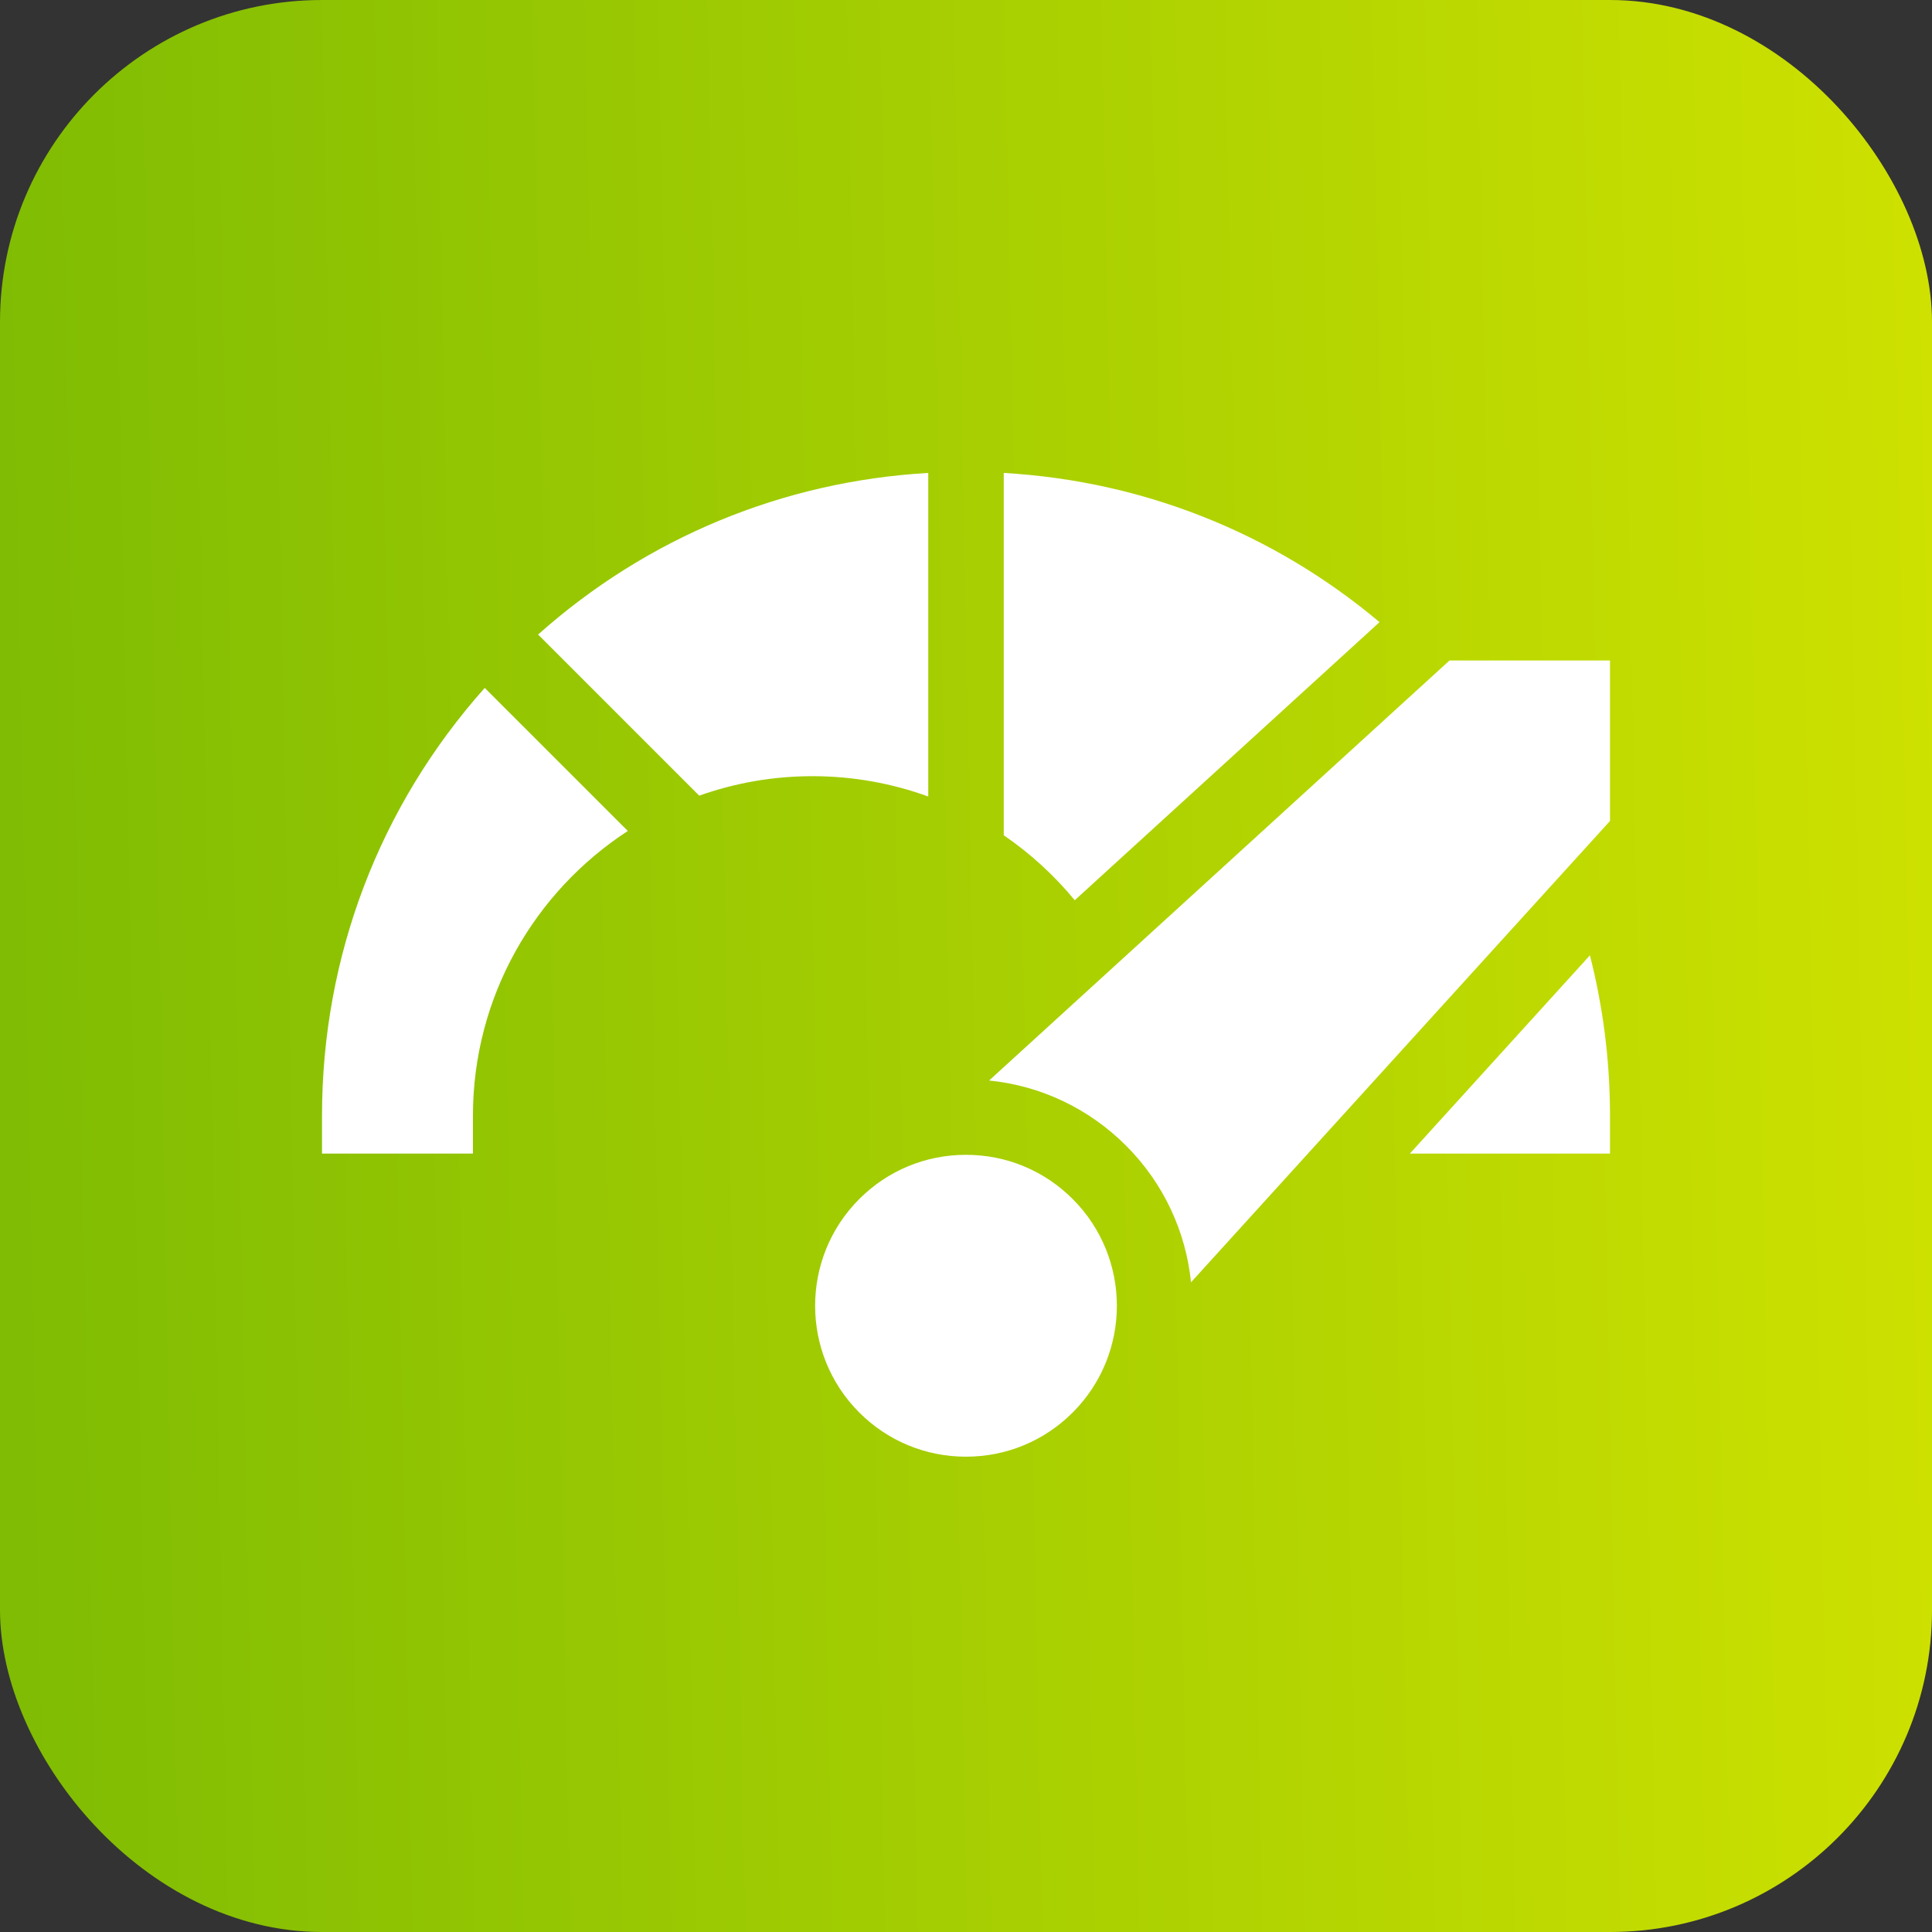
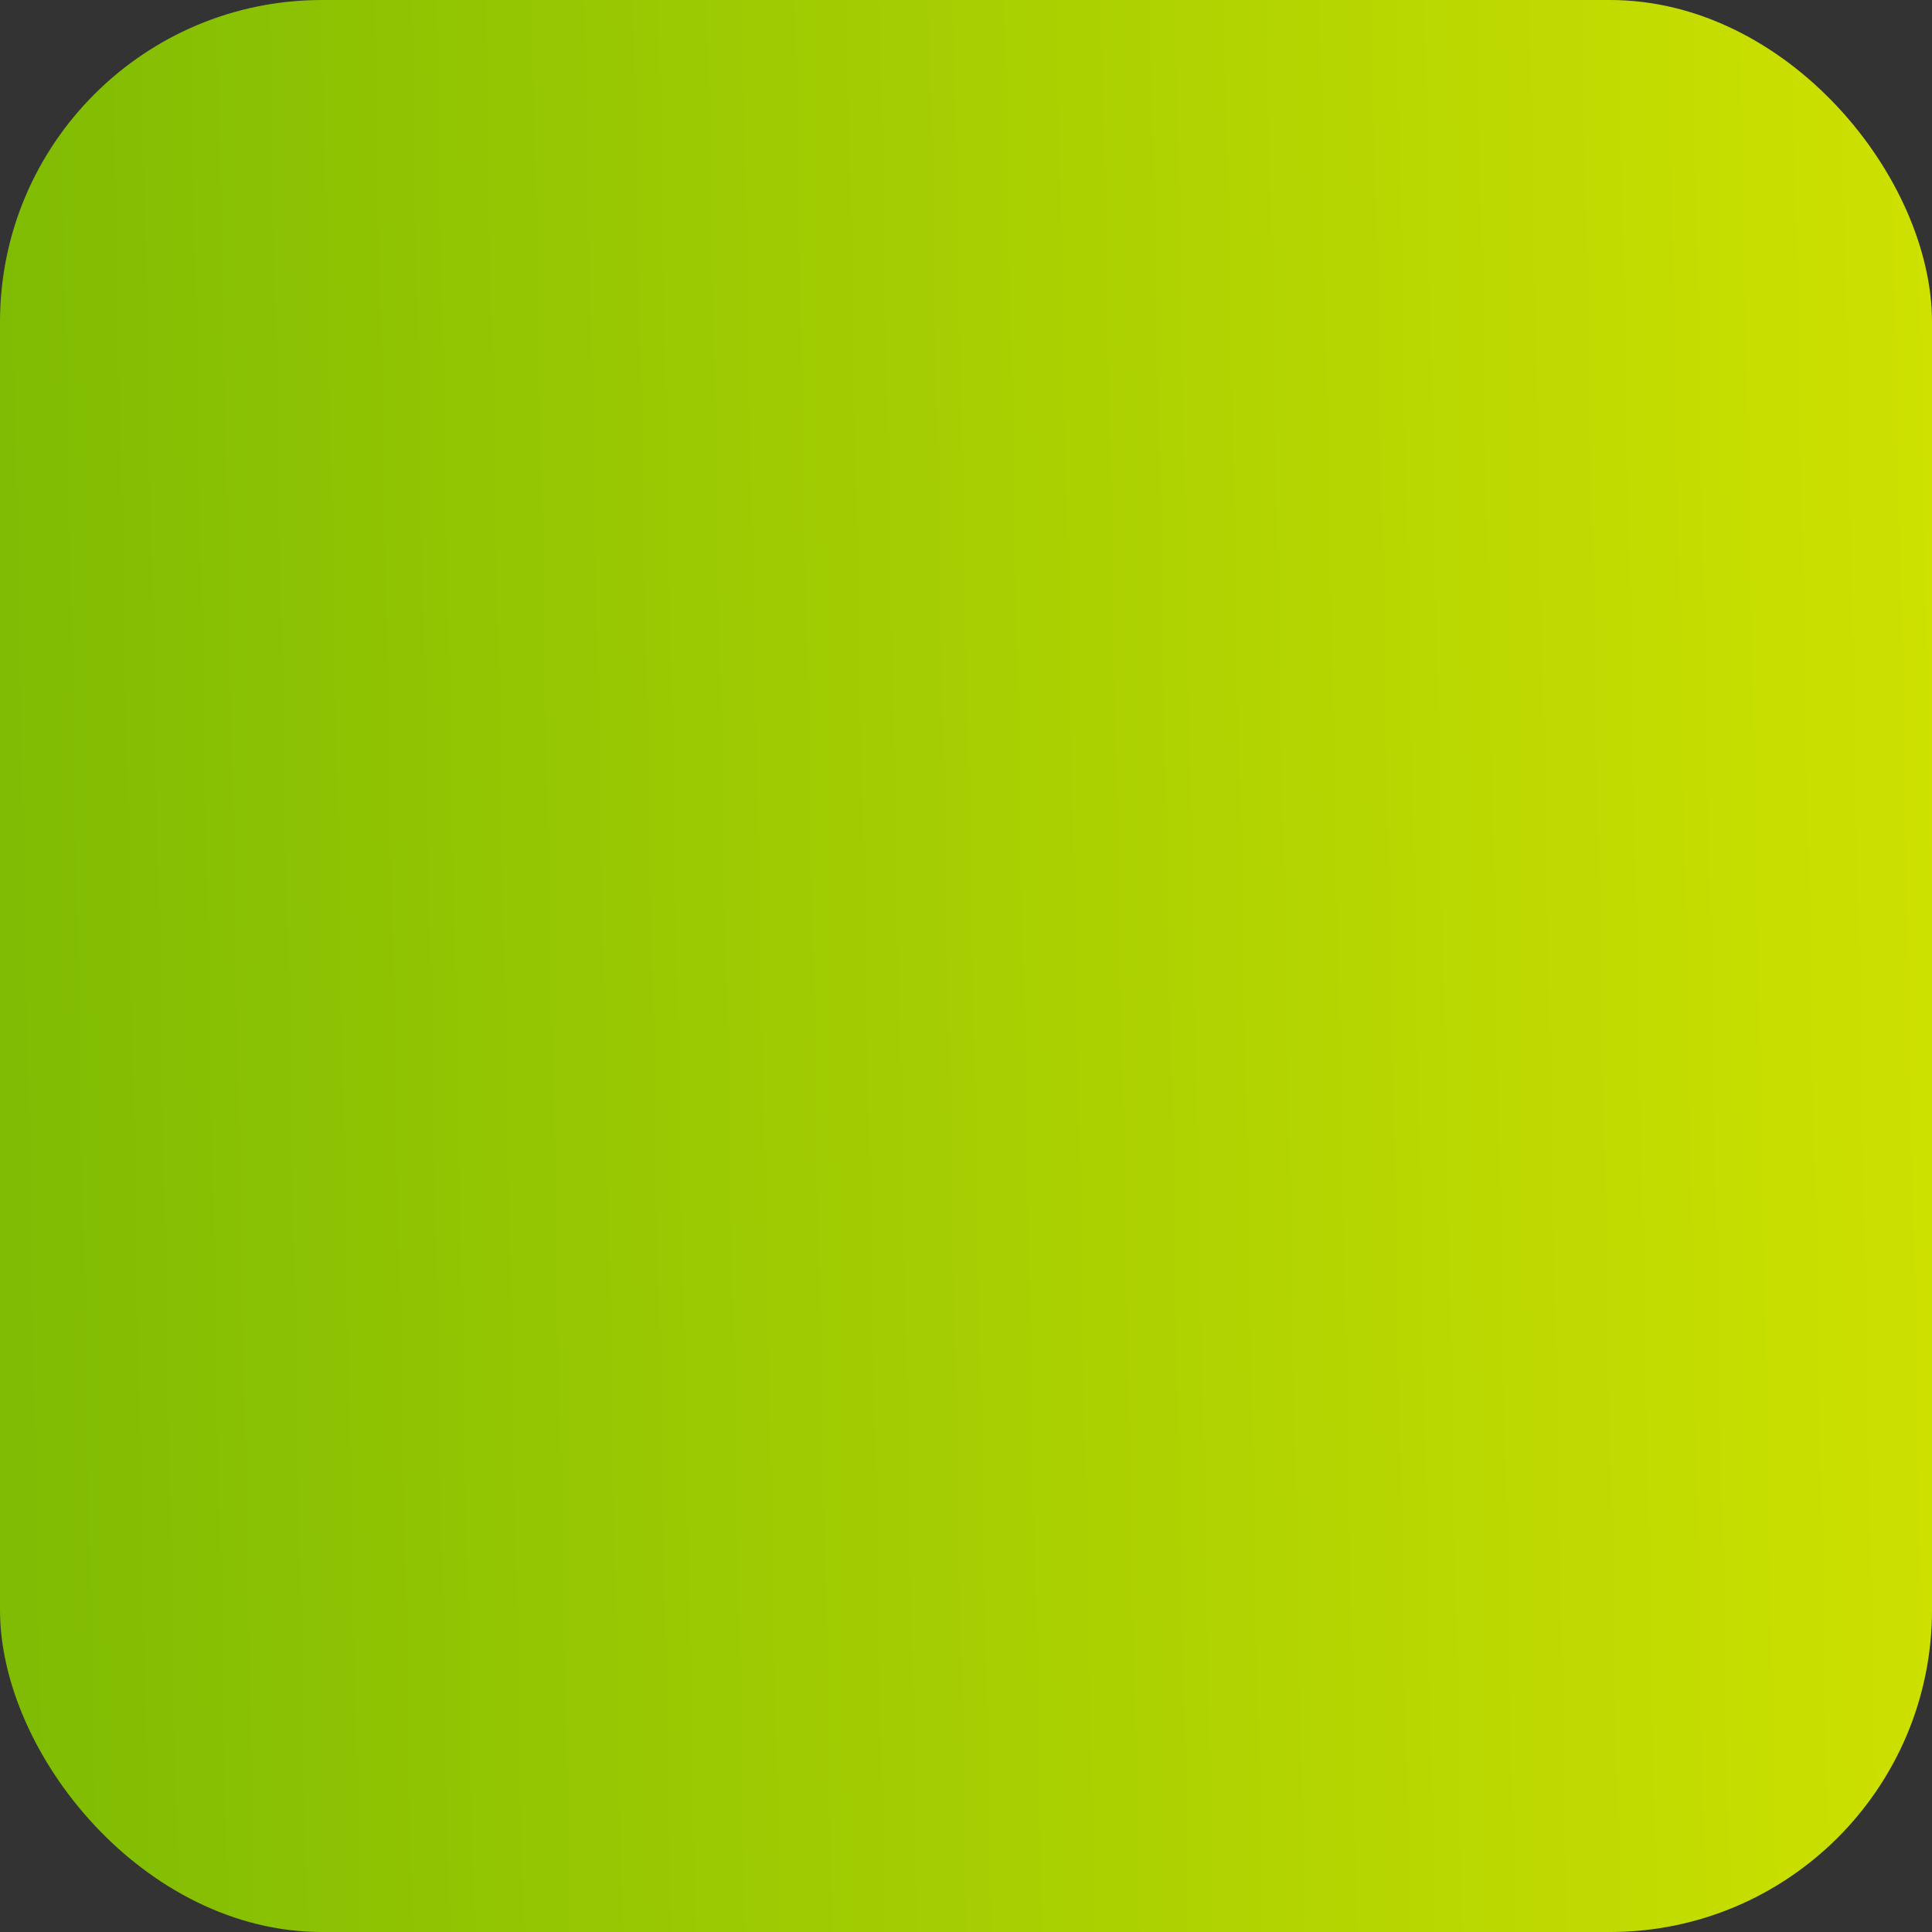
<svg xmlns="http://www.w3.org/2000/svg" width="48" height="48" viewBox="0 0 48 48" fill="none">
  <rect x="0" y="0" width="48" height="48" fill="#333333" stroke="none" />
  <rect width="48" height="48" rx="8" fill="url(#paint0_linear_1576_215195)" />
  <g clip-path="url(#clip0_1576_215195)">
-     <path d="M23.062 11.75C19.452 11.957 16.068 13.359 13.369 15.765L17.372 19.768C18.253 19.455 19.201 19.284 20.188 19.284C21.197 19.284 22.165 19.463 23.062 19.789V11.75Z" fill="white" />
    <path d="M26.702 22.366L34.274 15.457C31.636 13.239 28.39 11.948 24.938 11.75V20.752C25.599 21.205 26.193 21.748 26.702 22.366Z" fill="white" />
-     <path d="M8 27.722V28.66H11.75V27.722C11.75 24.761 13.283 22.152 15.598 20.645L12.043 17.091C9.43 20.023 8 23.762 8 27.722Z" fill="white" />
-     <path d="M35.028 28.66H40V27.722C40 26.359 39.83 25.022 39.501 23.735L35.028 28.66Z" fill="white" />
    <path d="M24 28.691C22.998 28.691 22.056 29.081 21.348 29.79C19.886 31.252 19.886 33.631 21.348 35.093C22.056 35.801 22.998 36.191 24 36.191C25.001 36.191 25.943 35.801 26.651 35.093C28.114 33.631 28.114 31.252 26.651 29.79C25.943 29.081 25.001 28.691 24 28.691Z" fill="white" />
-     <path d="M36.012 16.41L24.574 26.845C25.859 26.975 27.051 27.538 27.977 28.464C28.925 29.412 29.463 30.617 29.591 31.858L40 20.397V16.41H36.012Z" fill="white" />
  </g>
  <defs>
    <linearGradient id="paint0_linear_1576_215195" x1="-4.2515e-06" y1="24" x2="53.148" y2="22.951" gradientUnits="userSpaceOnUse">
      <stop stop-color="#7FBC03" />
      <stop offset="0.932" stop-color="#D0E200" />
    </linearGradient>
    <clipPath id="clip0_1576_215195">
-       <rect width="32" height="32" fill="white" transform="translate(8 8)" />
-     </clipPath>
+       </clipPath>
  </defs>
</svg>